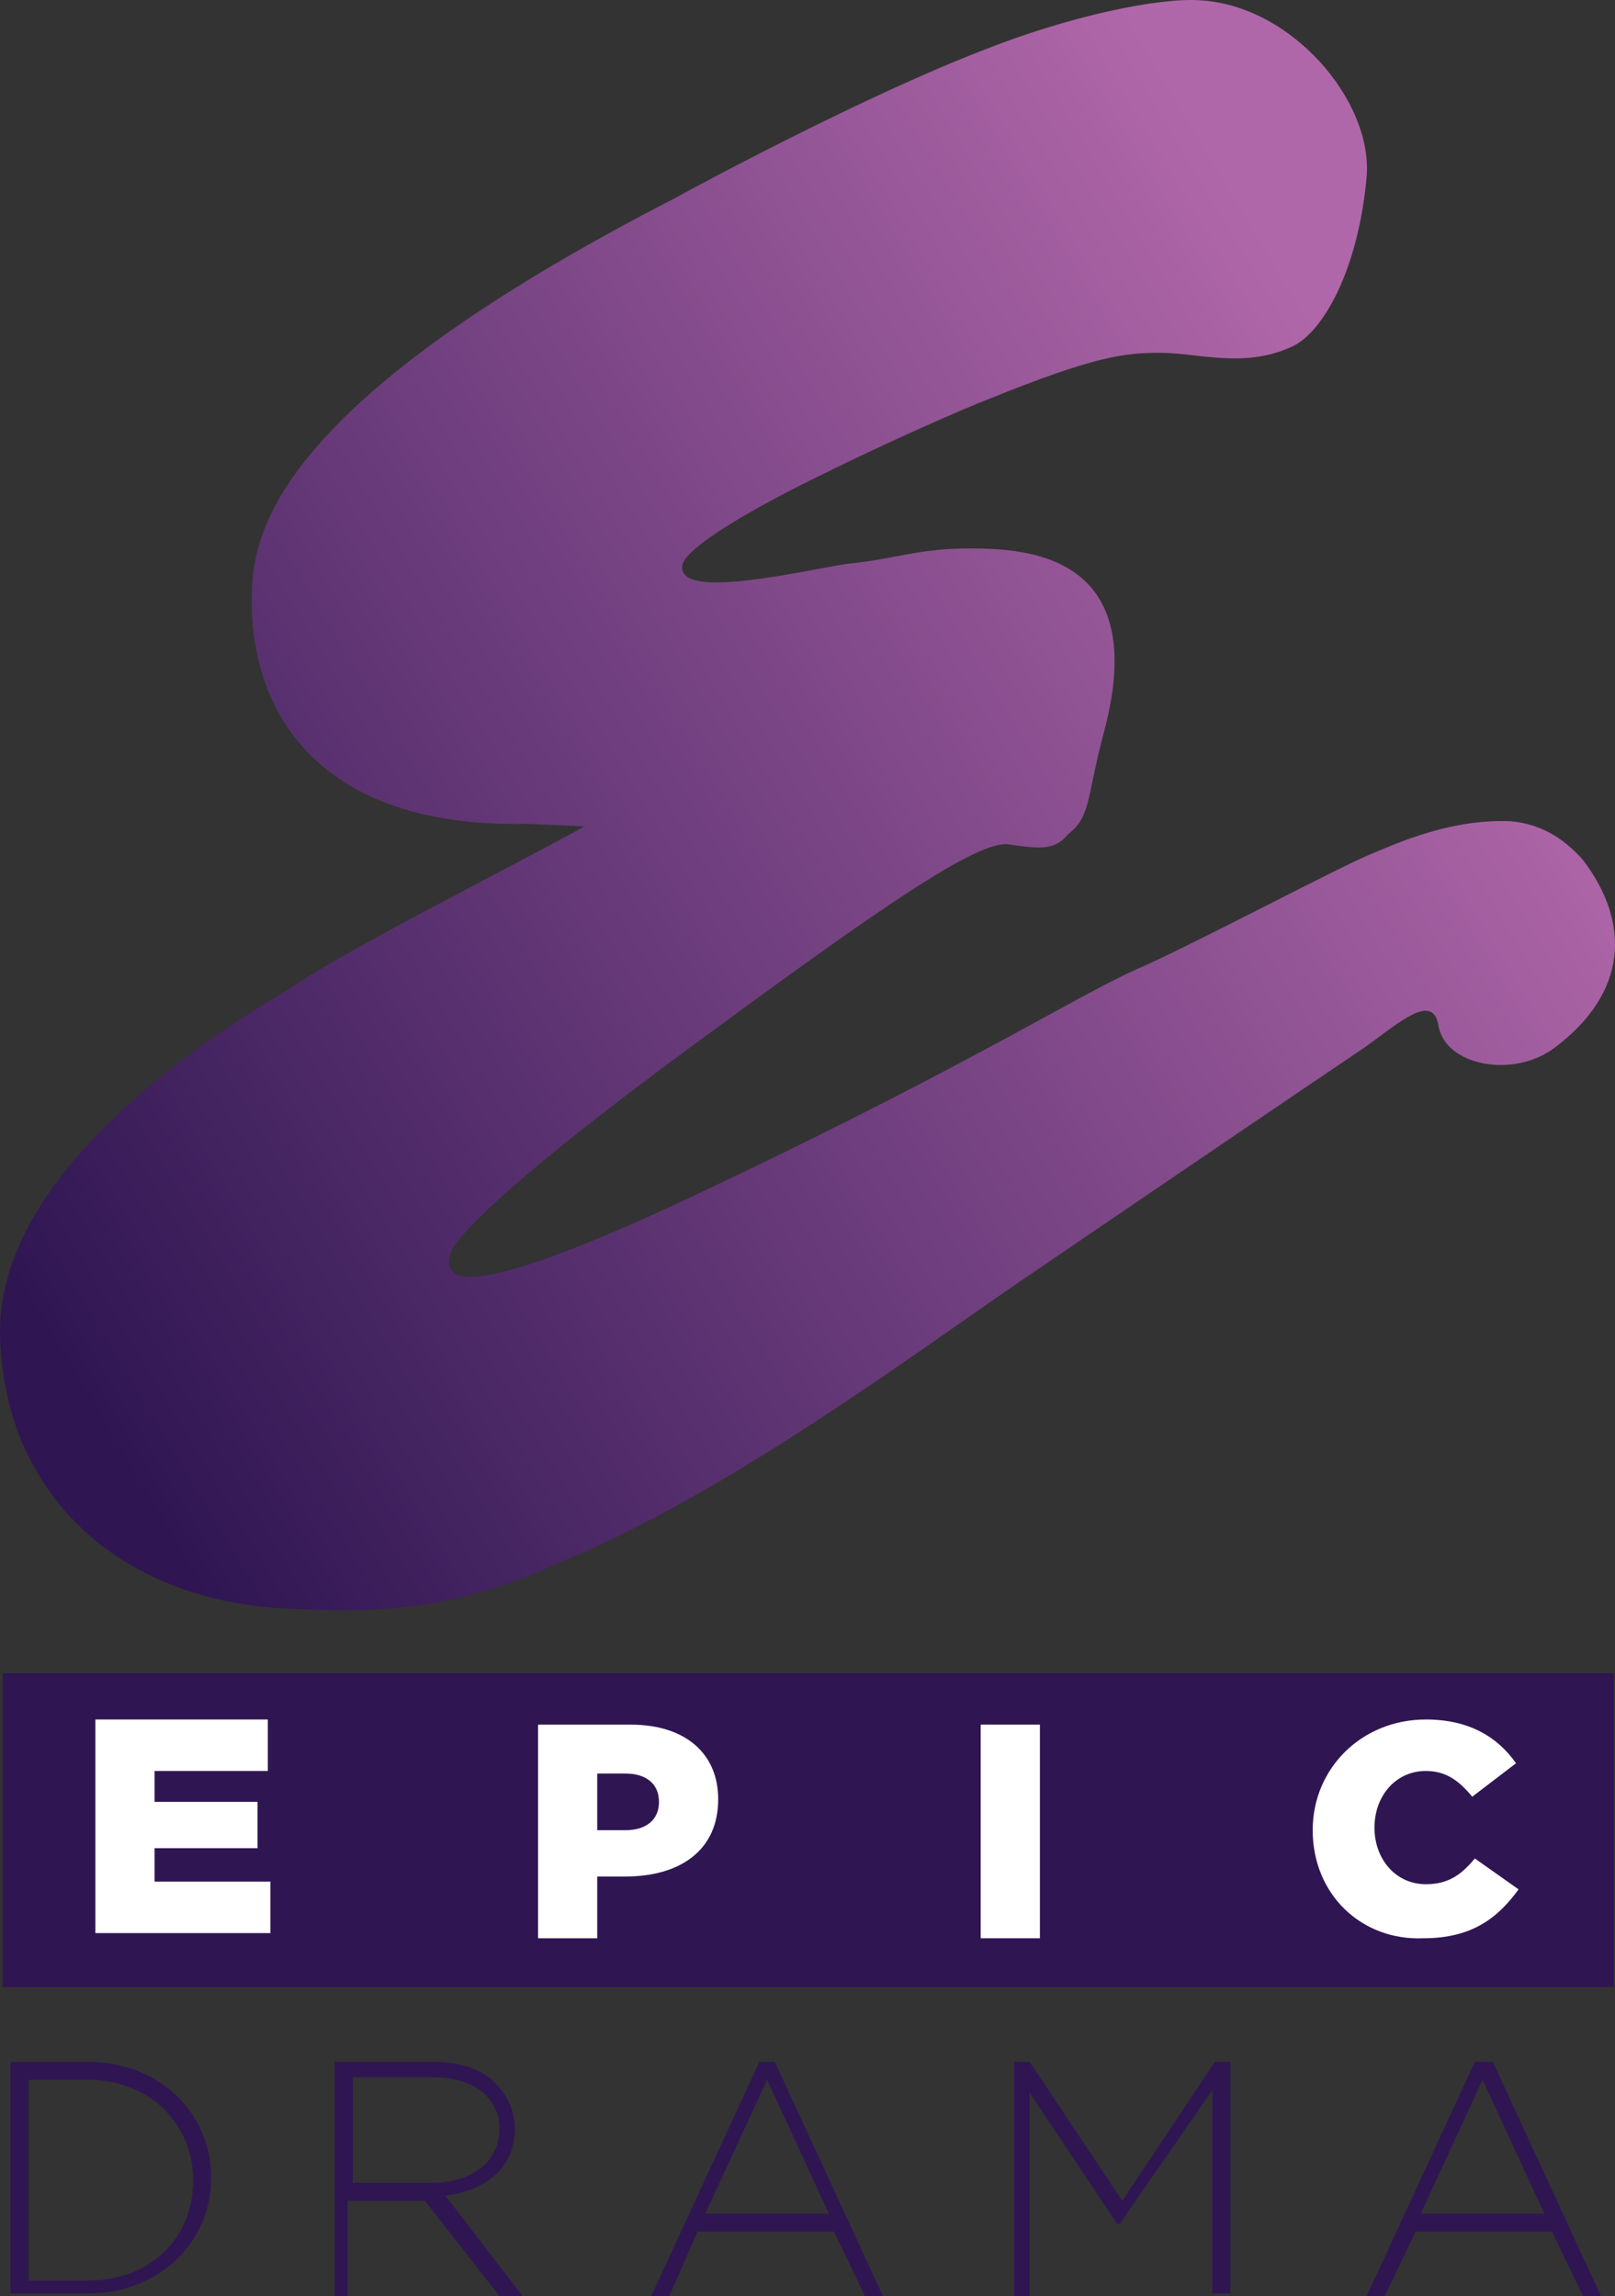
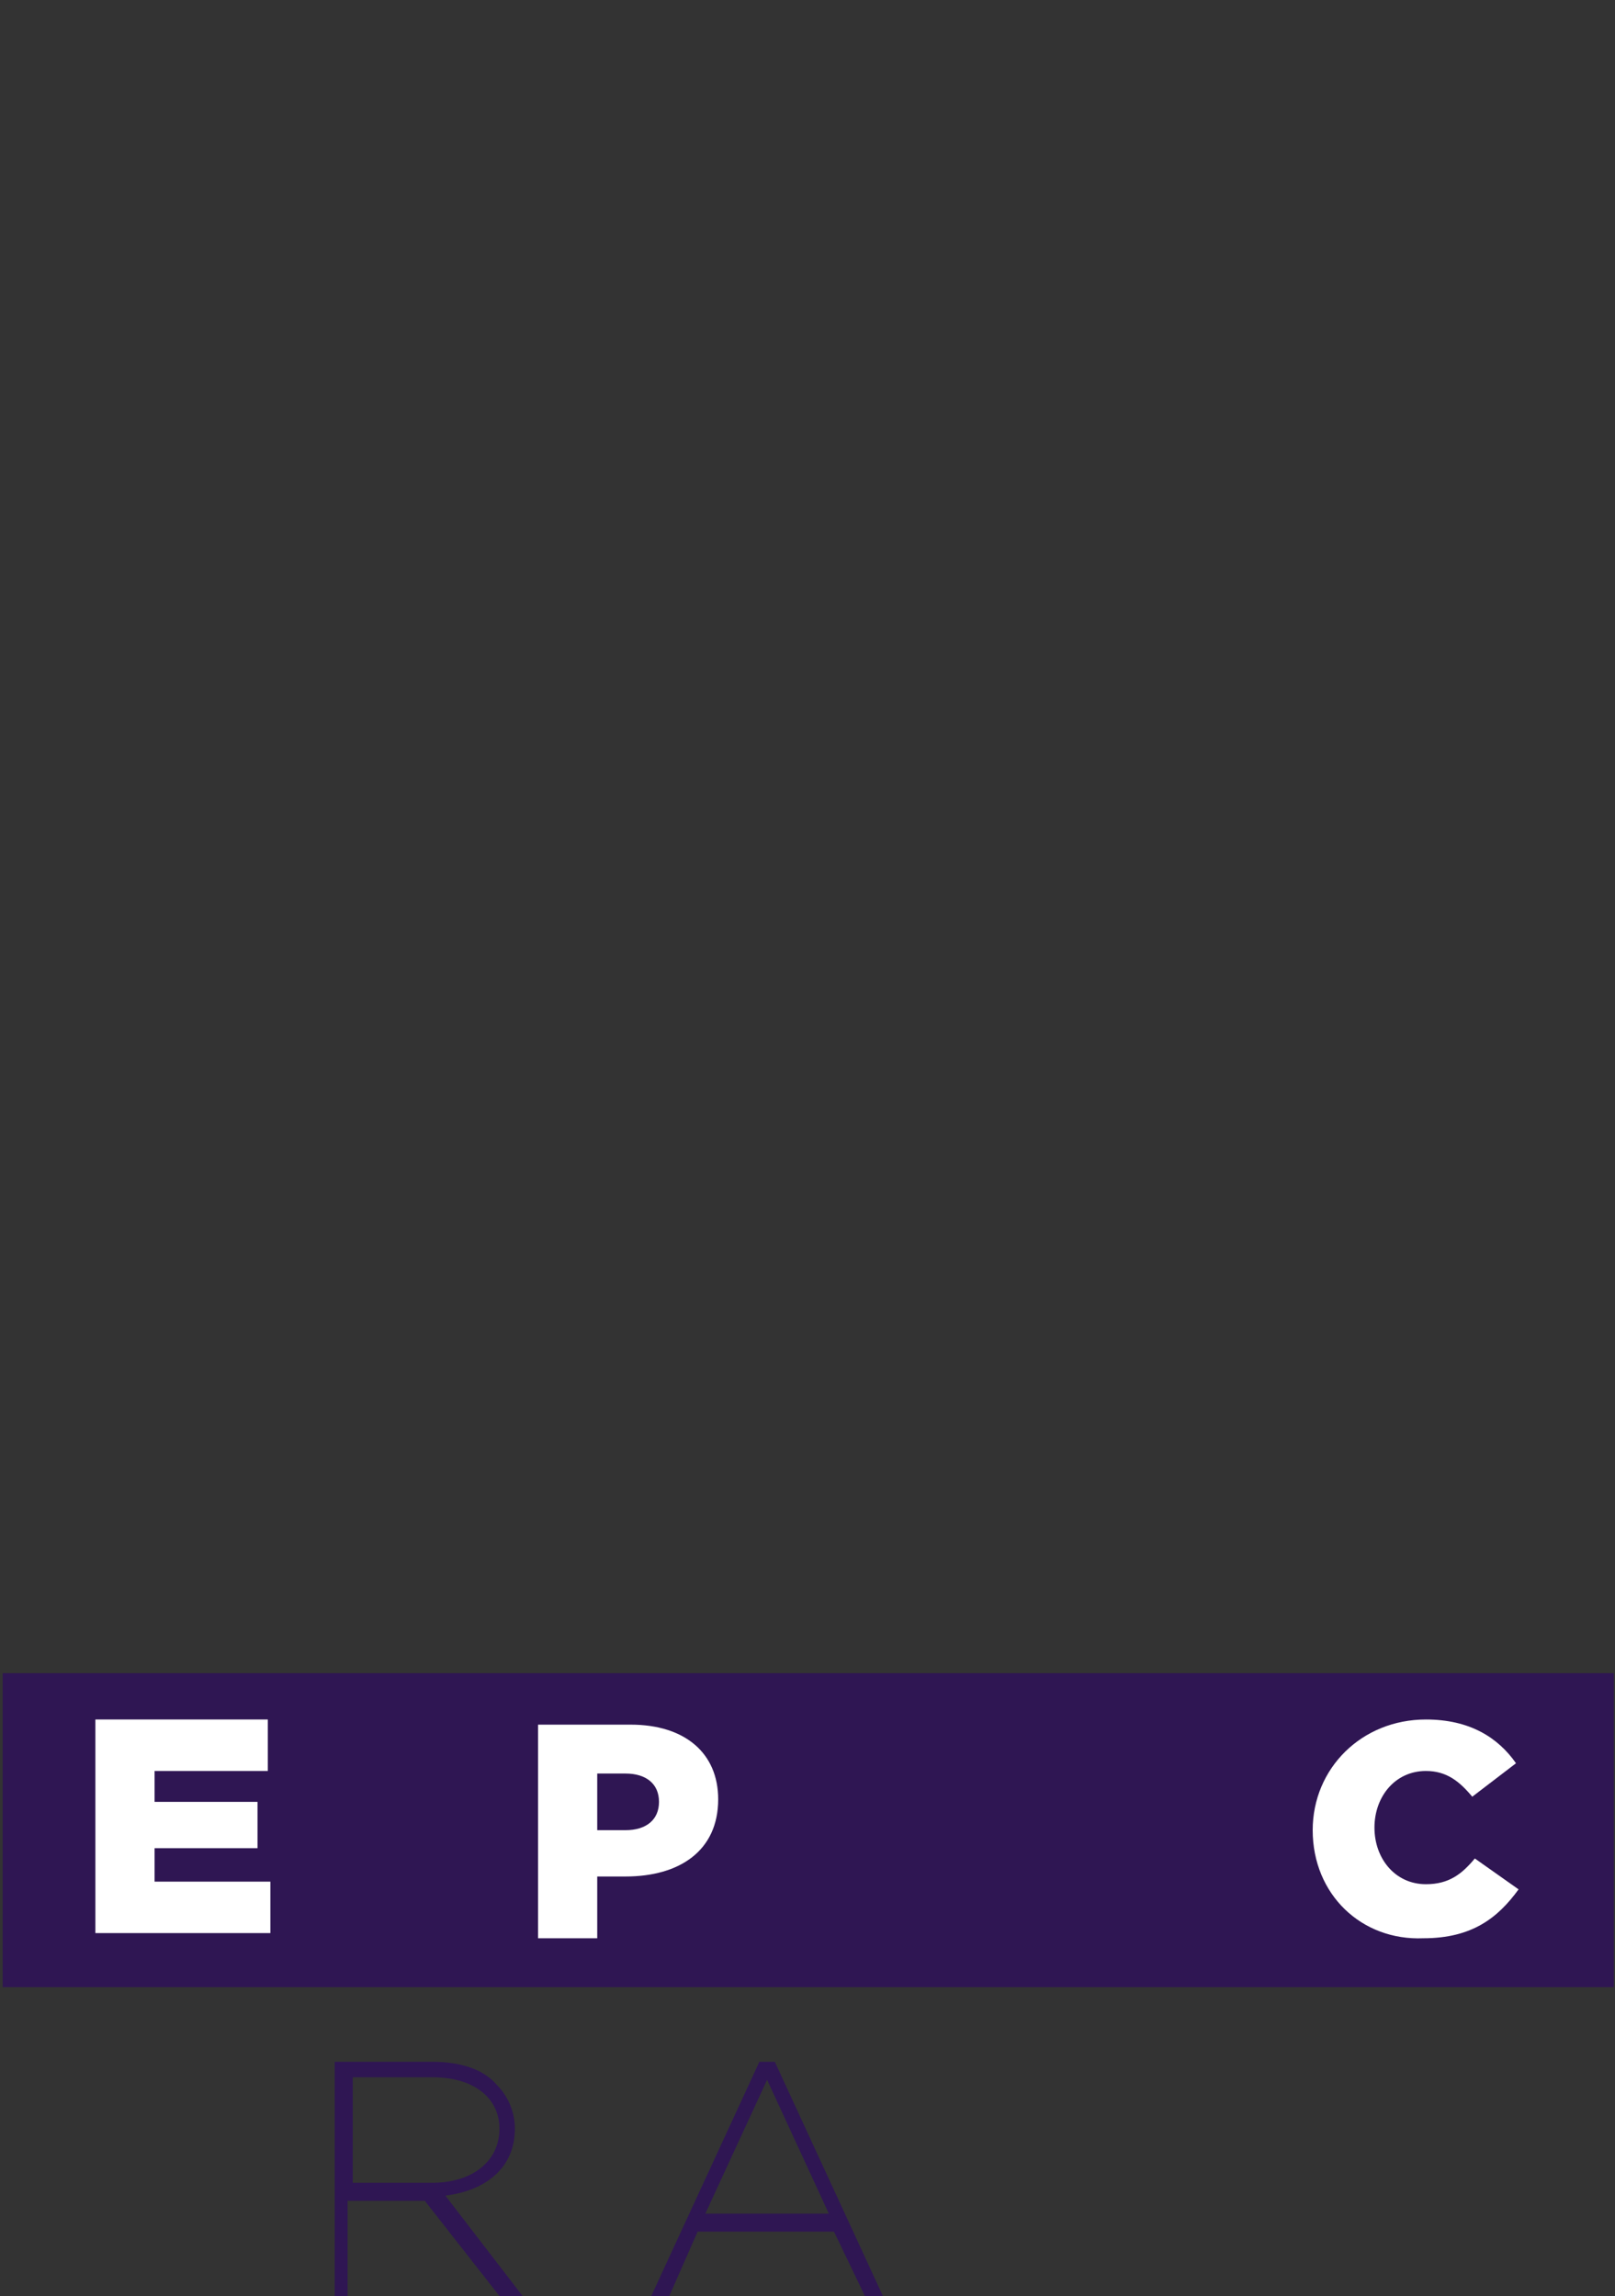
<svg xmlns="http://www.w3.org/2000/svg" version="1.1" id="Layer_1" x="0px" y="0px" width="703.428px" height="1000px" viewBox="0 0 703.428 1000" enable-background="new 0 0 703.428 1000" xml:space="preserve">
  <rect x="0" y="0" width="703.428" height="1000" fill="#333333" stroke="none" />
  <g>
-     <path fill="#2F1653" d="M4.551,897.993h33.629c31.387,0,53.806,22.419,53.806,50.443   c0,28.024-22.419,50.443-53.806,50.443H4.551   C4.551,998.879,4.551,897.993,4.551,897.993z M38.18,993.274   c28.024,0,45.959-19.056,45.959-43.717c0-23.54-17.935-43.717-45.959-43.717H12.398   v87.435H38.18z" />
    <path fill="#2F1653" d="M145.792,897.993h42.596c12.331,0,22.419,3.363,28.024,10.089   c4.484,4.484,7.847,11.21,7.847,19.056c0,16.814-12.331,26.903-30.266,29.145   l33.629,43.717h-10.089l-32.508-41.475h-33.629v41.475h-5.605V897.993z    M188.388,950.678c16.814,0,29.145-8.968,29.145-23.54   c0-13.451-11.21-22.419-29.145-22.419h-34.75v45.959H188.388z" />
    <path fill="#2F1653" d="M330.75,897.993h6.726l47.08,102.007h-7.847l-13.452-28.024h-59.411   l-12.331,28.024h-7.847L330.75,897.993z M361.016,964.129l-26.903-58.29   l-26.903,58.29H361.016z" />
-     <path fill="#2F1653" d="M441.725,897.993h6.726l40.354,60.532l40.354-60.532h6.726v100.886   h-7.847v-88.556l-40.354,58.29h-1.121l-38.113-57.169V1000h-6.726V897.993z" />
-     <path fill="#2F1653" d="M642.376,897.993h7.847l47.08,102.007h-7.847l-13.451-28.024h-59.411   l-13.451,28.024h-7.847L642.376,897.993z M672.642,964.129l-26.903-58.29   l-26.903,58.29H672.642z" />
    <rect x="1.188" y="728.728" fill="#2F1653" width="701.72" height="136.757" />
    <g>
      <path fill="#FFFFFF" d="M41.543,748.905h75.104v22.419H67.325v13.451h44.838v20.177H67.325    v14.573h50.443v22.419H41.543V748.905z" />
      <path fill="#FFFFFF" d="M234.348,751.147h40.354c23.54,0,38.113,12.331,38.113,32.508l0,0    c0,22.419-16.814,33.629-40.354,33.629h-12.331v26.903H234.348V751.147z     M272.46,797.107c8.968,0,14.572-4.484,14.572-12.331l0,0    c0-7.847-5.605-12.331-14.572-12.331h-12.331v24.661H272.46z" />
-       <path fill="#FFFFFF" d="M427.152,751.147h25.782v93.039h-25.782V751.147z" />
      <path fill="#FFFFFF" d="M571.756,797.107L571.756,797.107    c0-26.903,21.298-48.201,49.322-48.201c19.056,0,31.387,7.847,39.234,19.056    l-19.056,14.573c-5.605-6.726-11.21-11.21-20.177-11.21    c-13.451,0-22.419,11.21-22.419,24.661l0,0c0,13.451,8.968,24.661,22.419,24.661    c10.089,0,15.693-4.484,21.298-11.21l19.056,13.451    c-8.968,12.331-20.177,21.298-41.475,21.298    C593.054,845.308,571.756,825.13,571.756,797.107z" />
    </g>
    <linearGradient id="SVGID_1_" gradientUnits="userSpaceOnUse" x1="5.563" y1="572.81" x2="608.433" y2="933.374" gradientTransform="matrix(1 0 0 -1 0 1130)">
      <stop offset="0" style="stop-color:#2F1653" />
      <stop offset="1" style="stop-color:#B067A9" />
    </linearGradient>
-     <path fill="url(#SVGID_1_)" d="M498.894,420.465c26.903-12.331,81.83-41.475,97.523-48.201   c13.452-5.605,35.871-15.693,61.653-14.572   c12.331,1.121,22.419,6.726,31.387,16.814   c21.298,28.024,19.056,58.29-12.331,81.83   c-17.935,13.452-47.08,7.847-50.443-8.968   c-2.242-15.693-16.814-2.242-32.508,8.968   c-10.089,6.726-104.249,70.62-150.208,102.007   c-45.959,31.387-130.031,94.16-202.893,123.305   c-48.201,22.419-88.556,20.177-113.217,19.056   C53.874,698.462,2.309,652.503,0.068,583.004   c-3.363-81.83,119.942-147.966,127.789-153.571   c26.903-17.935,98.644-53.806,126.668-69.499l-24.661-1.121   c-98.644,2.242-123.305-57.169-119.942-105.37   c2.242-33.629,29.145-87.435,183.837-167.023   c10.089-5.605,82.951-44.838,135.636-65.016   c36.992-14.572,75.104-22.419,93.04-21.298   c40.354,2.242,75.104,43.717,72.862,76.225   c-3.363,40.354-19.056,69.499-33.629,75.104   c-20.177,8.968-40.354,2.242-56.048,2.242s-28.024,1.121-75.104,20.177   c-8.968,3.363-44.838,19.056-71.741,32.508   c-28.024,13.451-61.653,32.508-61.653,40.354   c-1.121,14.572,50.443,2.242,71.741-1.121   c22.419-2.242,30.266-6.726,53.806-6.726c25.782,0,78.467,3.363,58.29,79.588   c-7.847,29.145-5.605,36.992-15.693,44.838   c-5.605,6.726-11.21,6.726-25.782,4.484   c-13.451-2.242-58.29,29.145-134.515,85.193   c-79.588,58.29-106.491,85.193-108.733,93.039   c-3.363,11.21,2.242,24.661,116.58-30.266   C428.273,460.819,471.991,431.674,498.894,420.465z" />
  </g>
</svg>